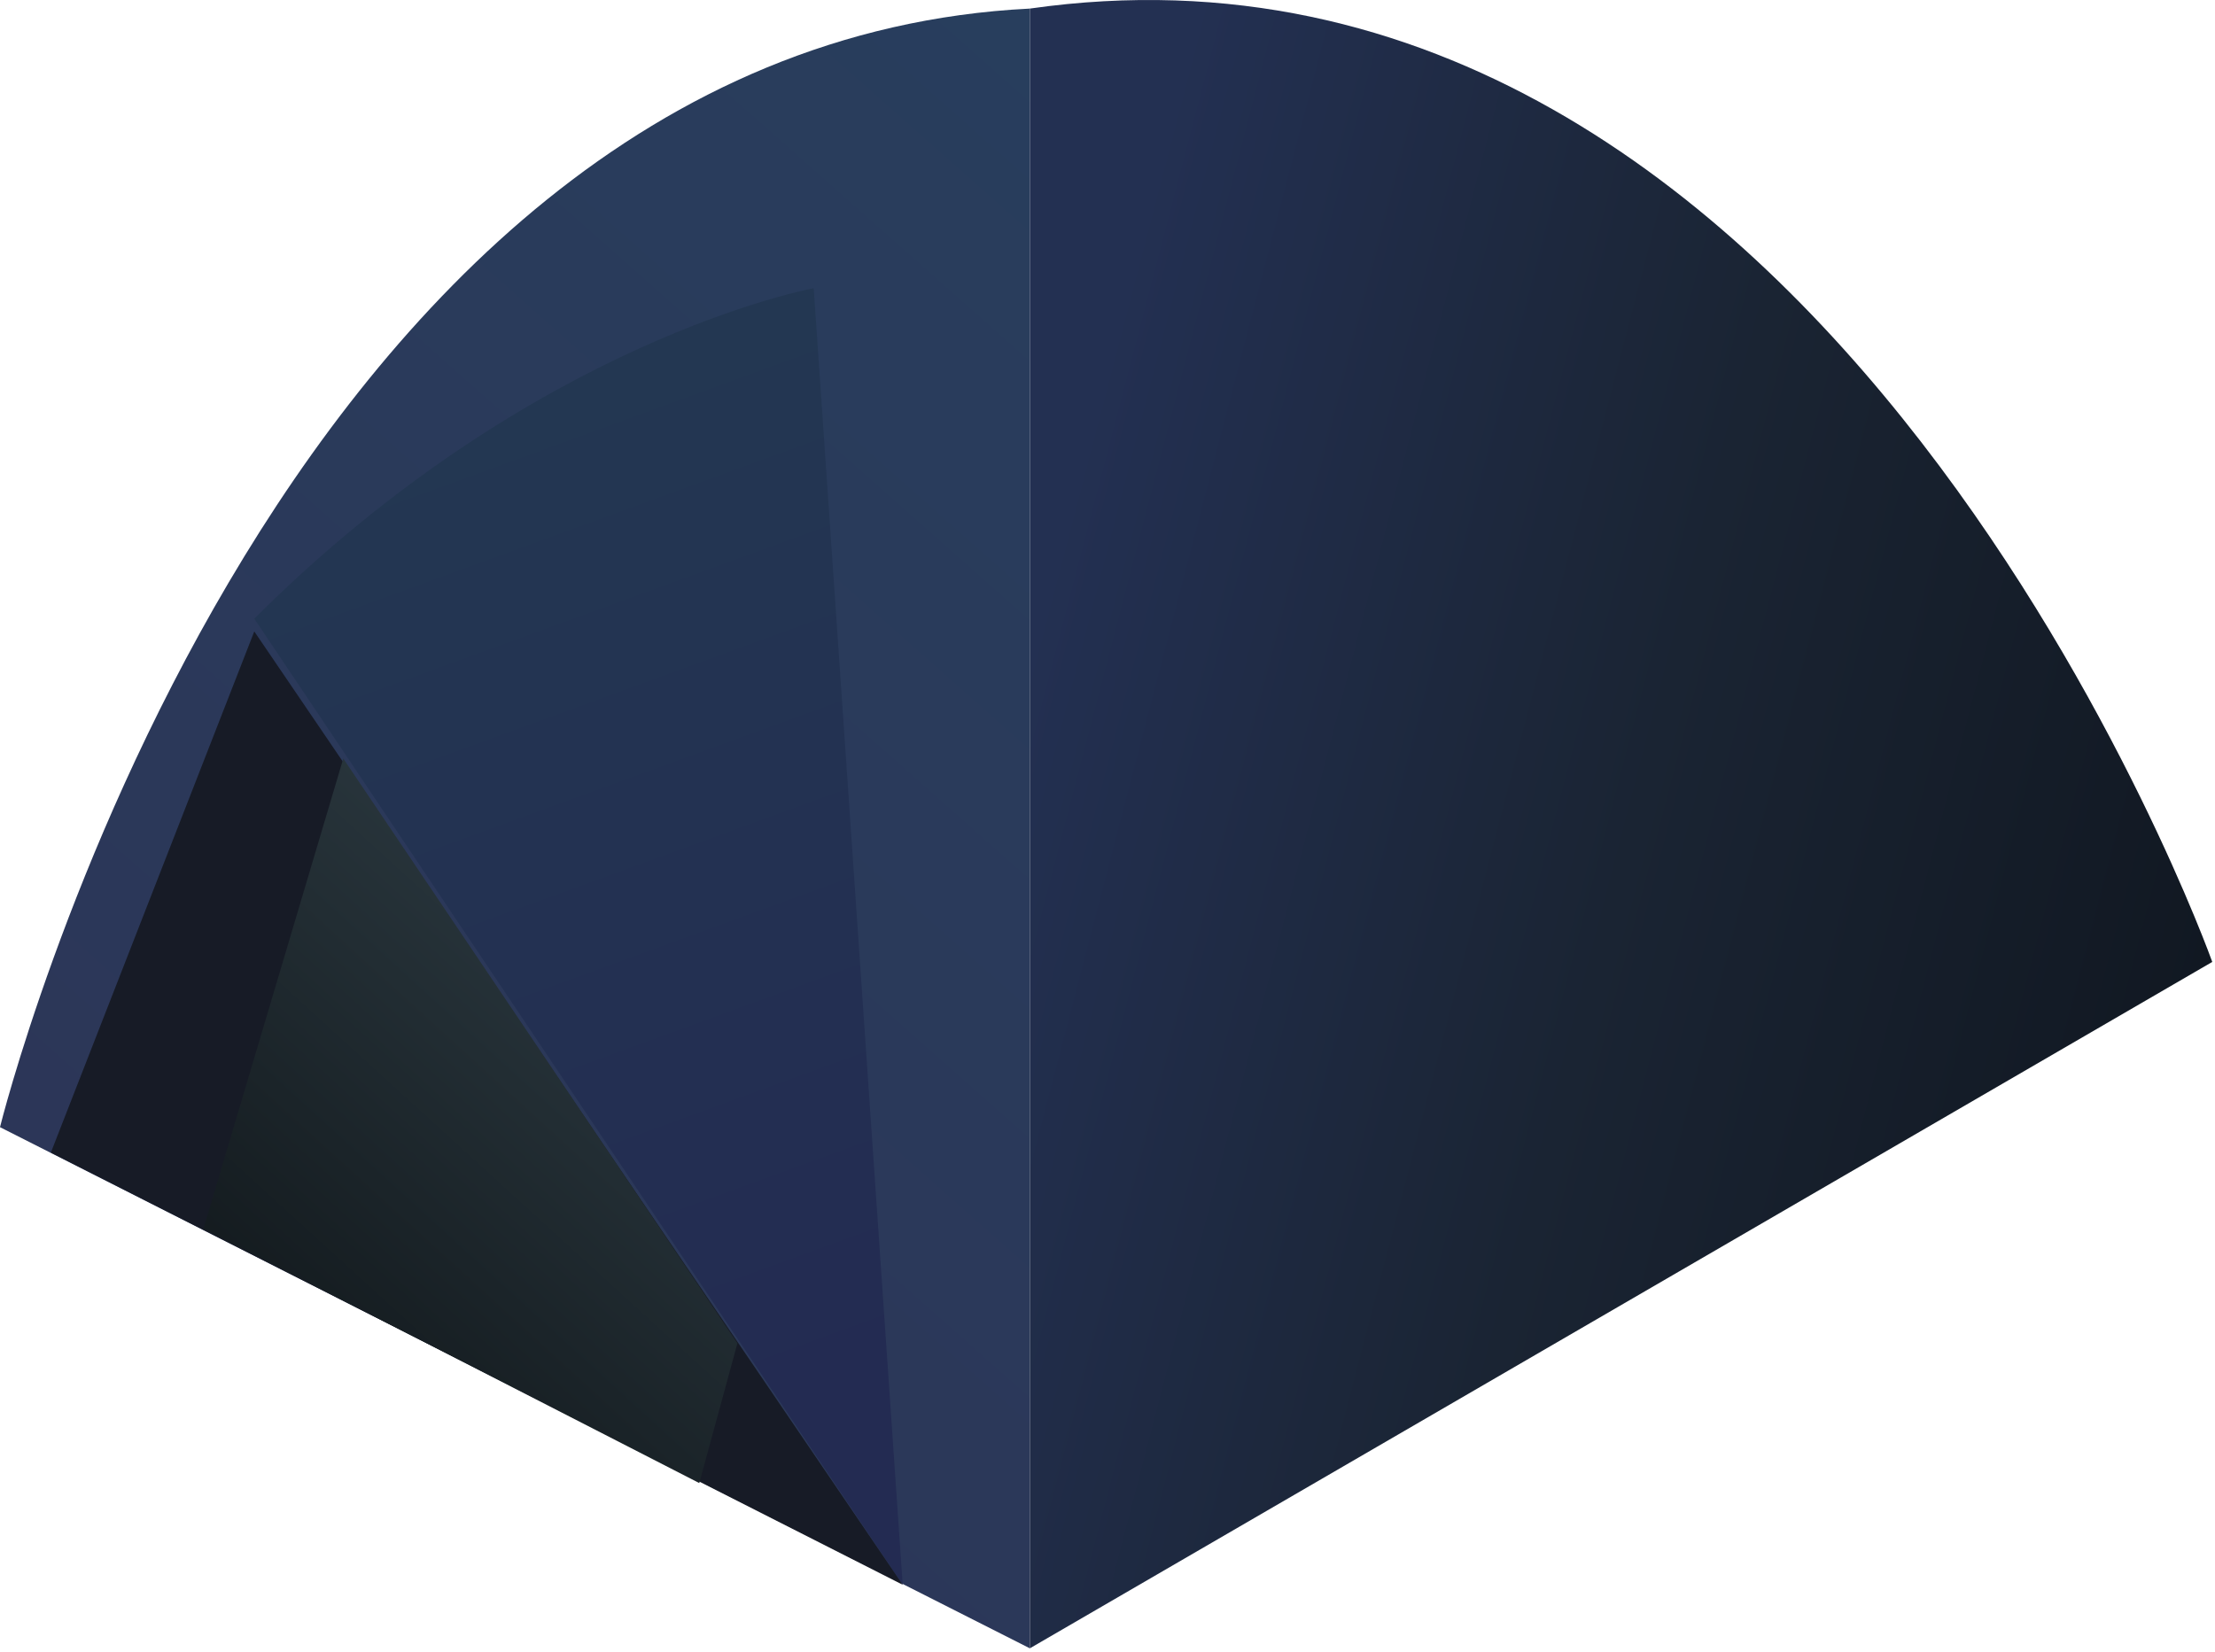
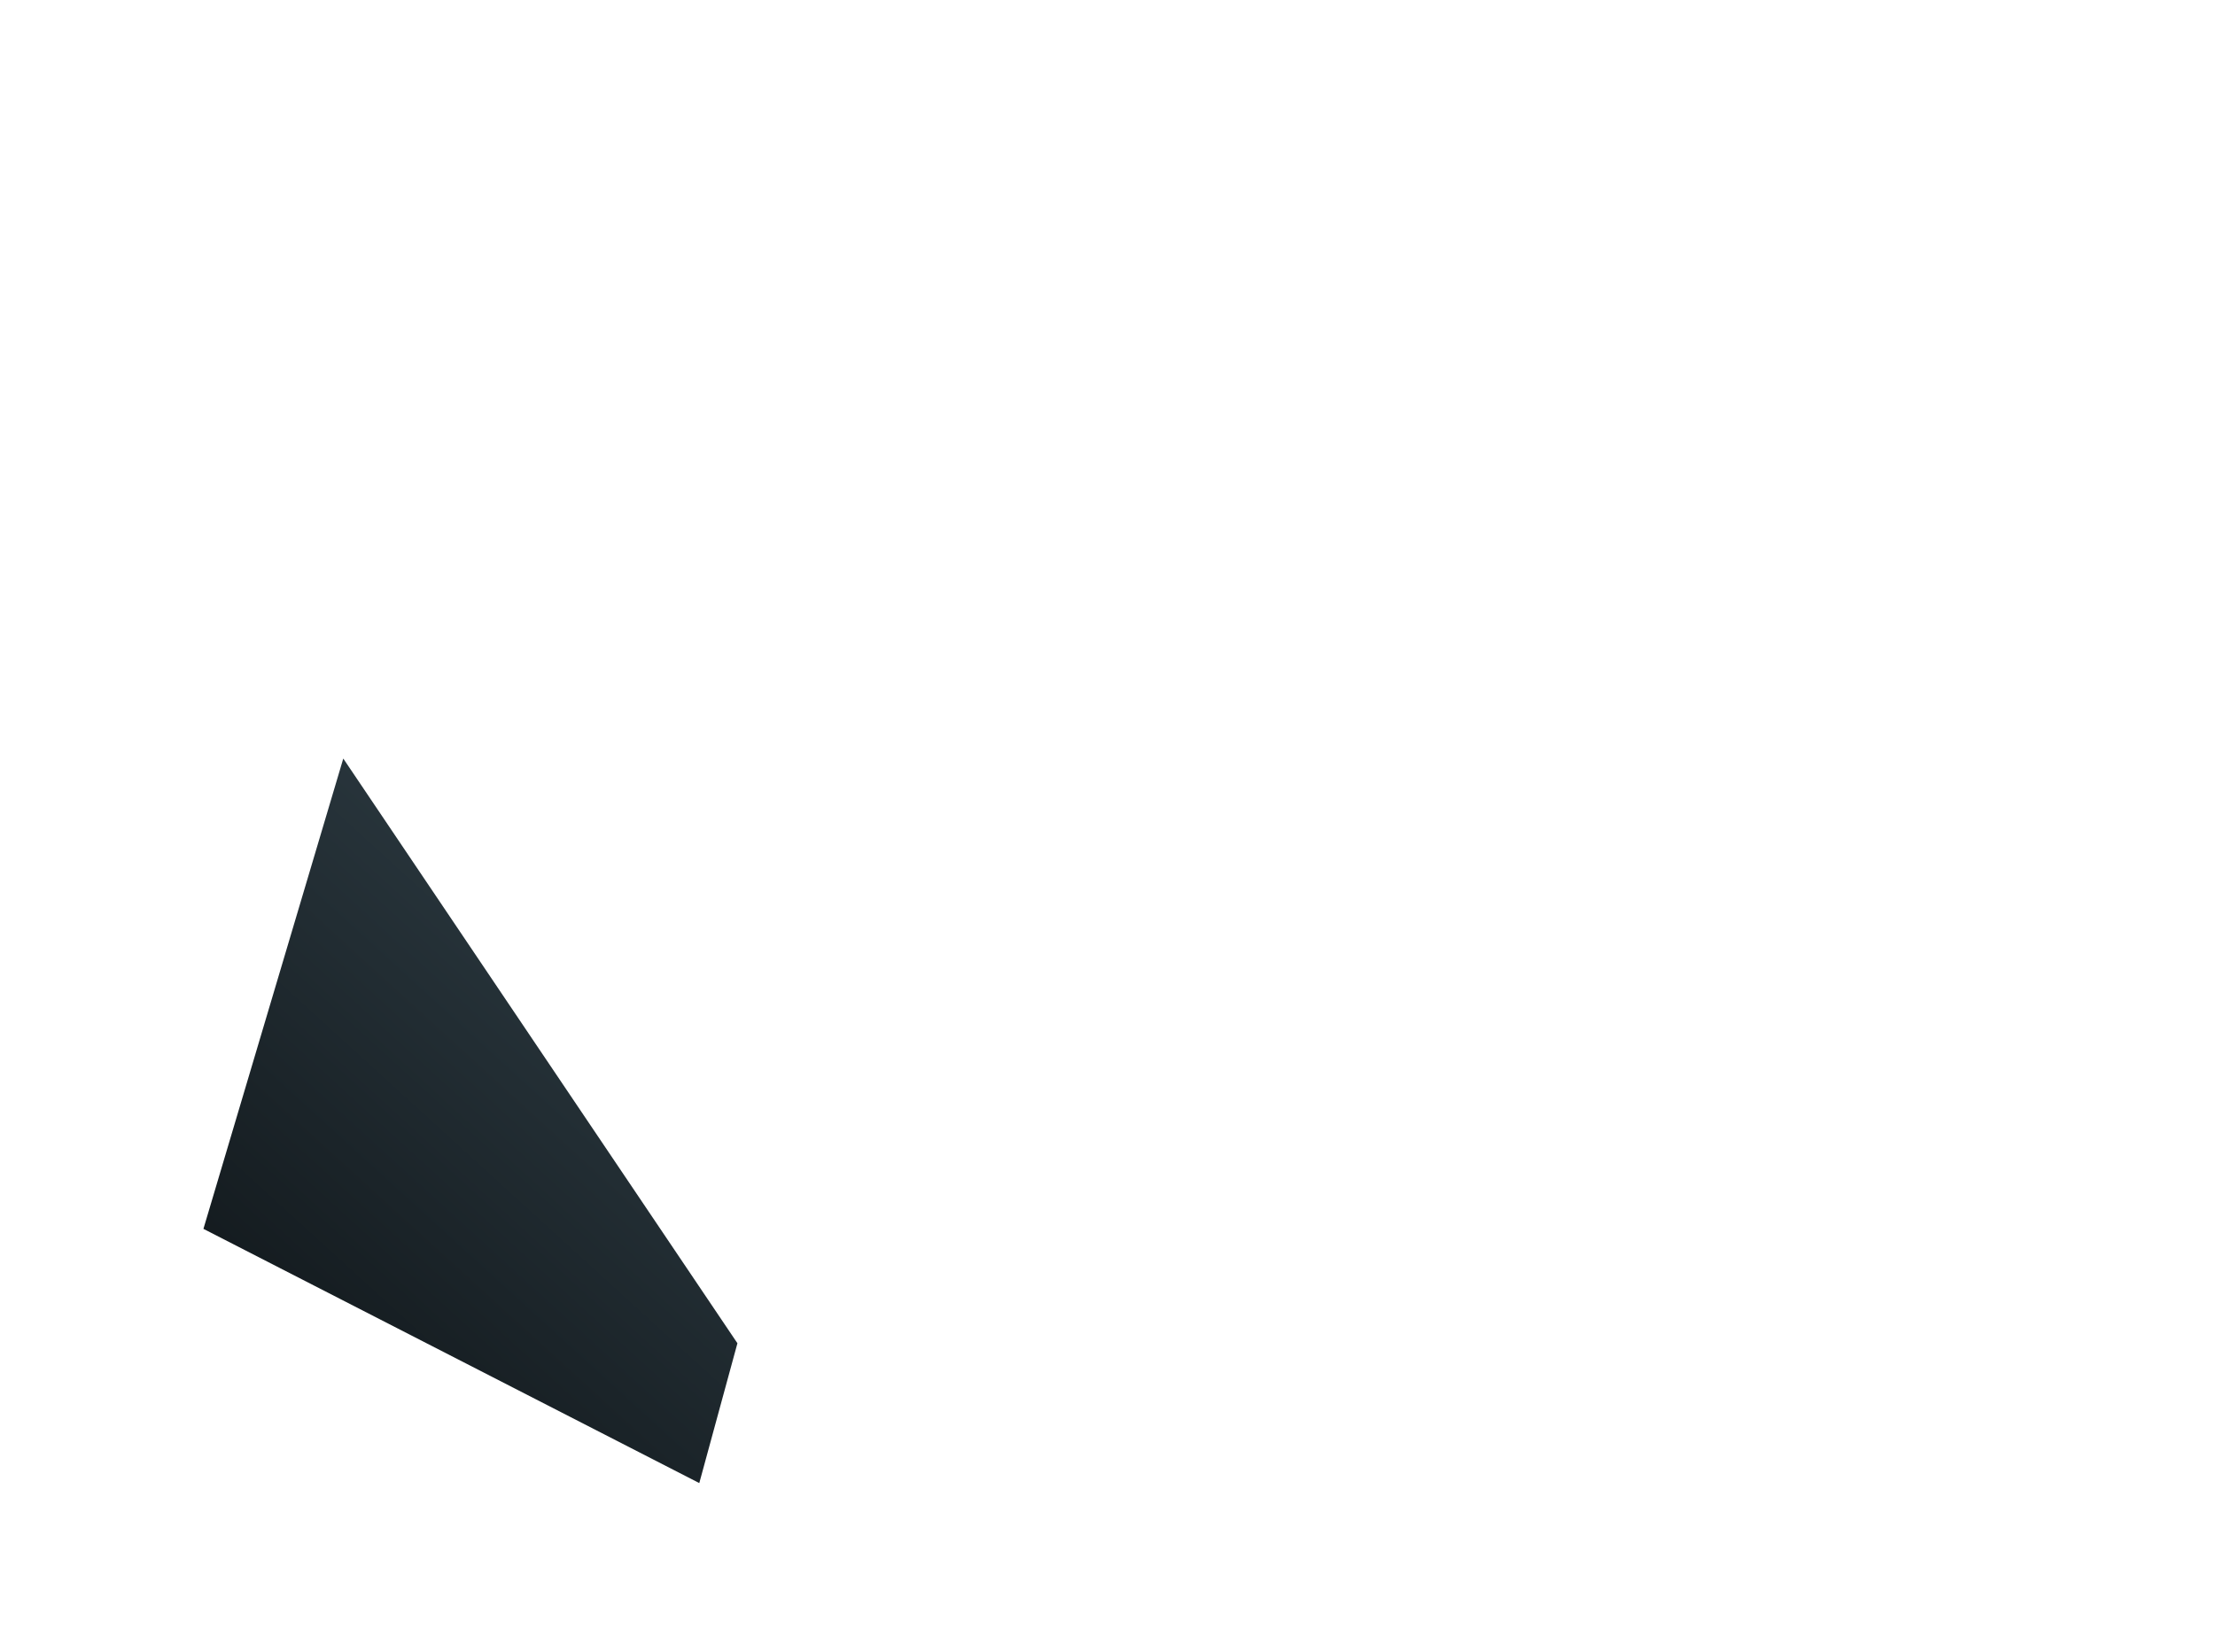
<svg xmlns="http://www.w3.org/2000/svg" width="551" height="411" viewBox="0 0 551 411" fill="none">
-   <path d="M550.322 239.342L256.185 410.131V2.134C455.439 -26.331 550.322 239.342 550.322 239.342Z" fill="url(#paint0_linear_262_1208)" />
-   <path d="M256.185 410.132V2.135C66.418 11.624 0 280.459 0 280.459L256.185 410.132Z" fill="url(#paint1_linear_262_1208)" />
-   <path d="M63.255 153.945L224.557 394.316L202.417 71.713C202.417 71.713 132.836 84.364 63.255 153.945Z" fill="url(#paint2_linear_262_1208)" />
-   <path d="M63.255 157.111L12.651 286.784L224.557 394.318L63.255 157.111Z" fill="#171B26" />
  <path d="M85.395 188.738L50.605 305.76L173.953 369.015L183.441 334.225L85.395 188.738Z" fill="url(#paint3_linear_262_1208)" />
  <defs>
    <linearGradient id="paint0_linear_262_1208" x1="256" y1="161.5" x2="550" y2="238" gradientUnits="userSpaceOnUse">
      <stop stop-color="#233052" />
      <stop offset="0.516" stop-color="#1A2433" />
      <stop offset="1" stop-color="#111822" />
    </linearGradient>
    <linearGradient id="paint1_linear_262_1208" x1="0" y1="282" x2="256" y2="-7" gradientUnits="userSpaceOnUse">
      <stop stop-color="#2C3658" />
      <stop offset="1" stop-color="#283E5D" />
    </linearGradient>
    <linearGradient id="paint2_linear_262_1208" x1="138.5" y1="99.5" x2="225" y2="336.5" gradientUnits="userSpaceOnUse">
      <stop stop-color="#233752" />
      <stop offset="1" stop-color="#232B52" />
    </linearGradient>
    <linearGradient id="paint3_linear_262_1208" x1="183" y1="265" x2="100.5" y2="355.5" gradientUnits="userSpaceOnUse">
      <stop stop-color="#29363D" />
      <stop offset="1" stop-color="#141B1F" />
    </linearGradient>
  </defs>
</svg>